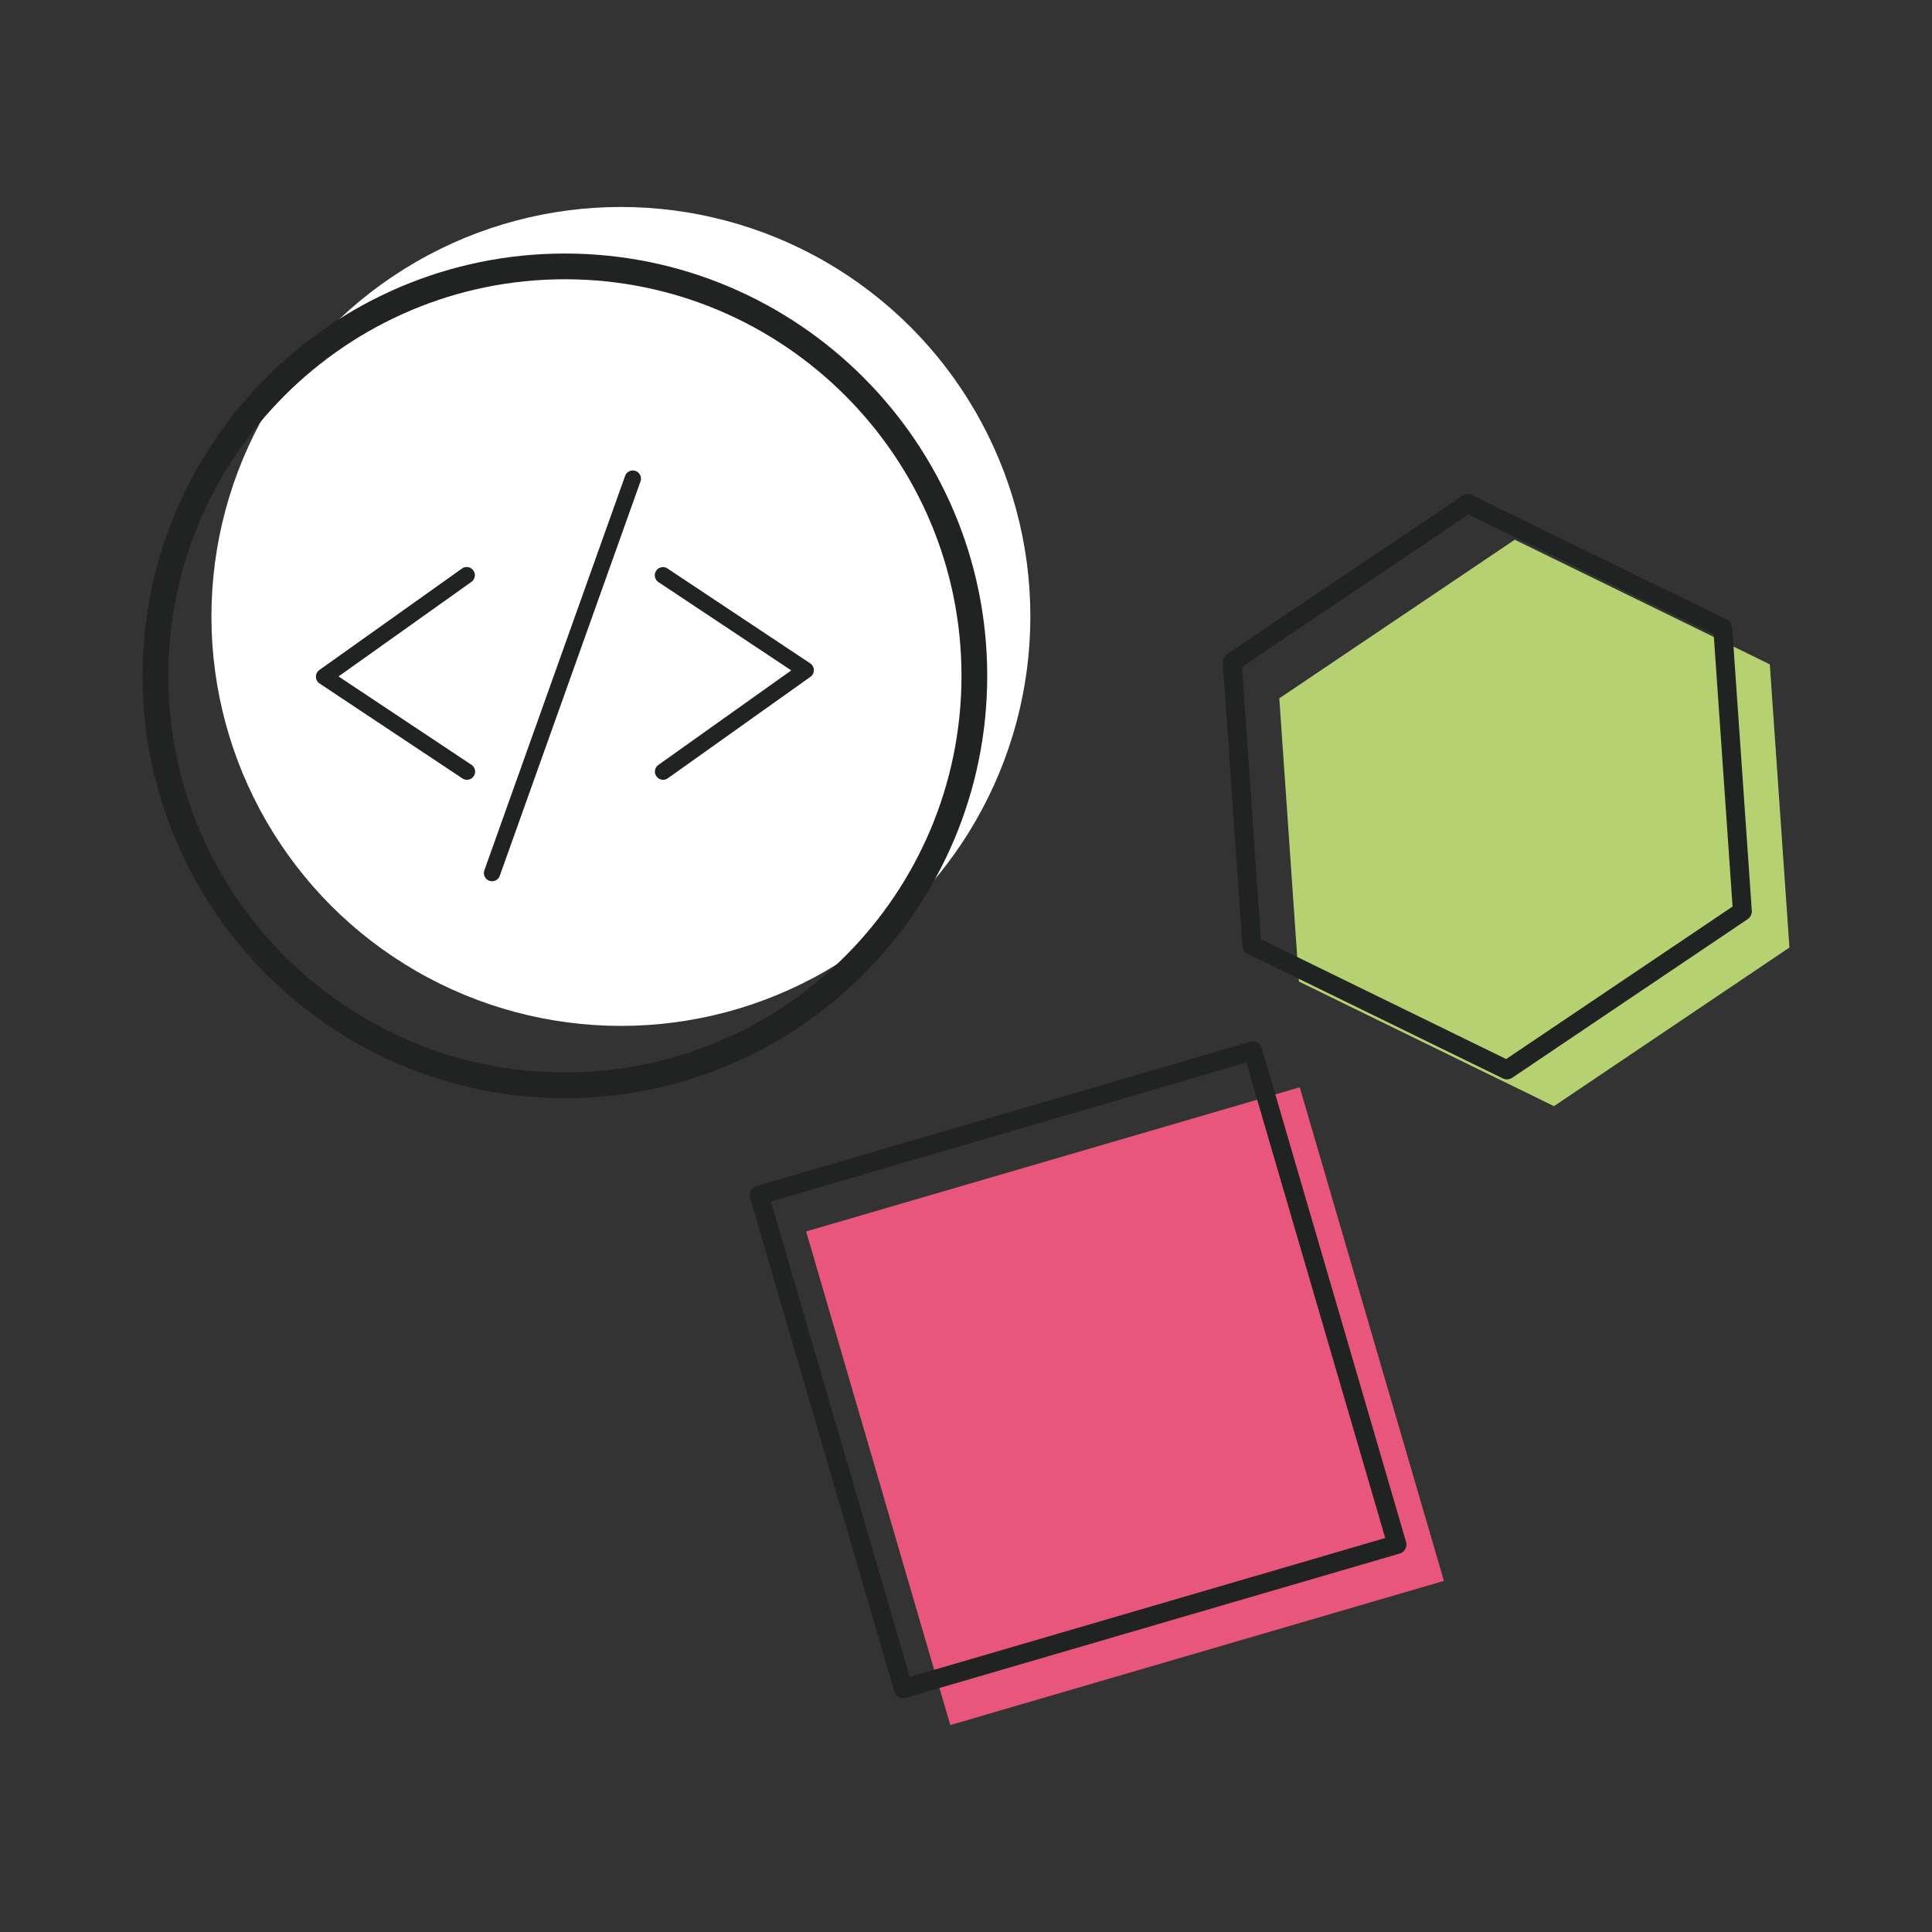
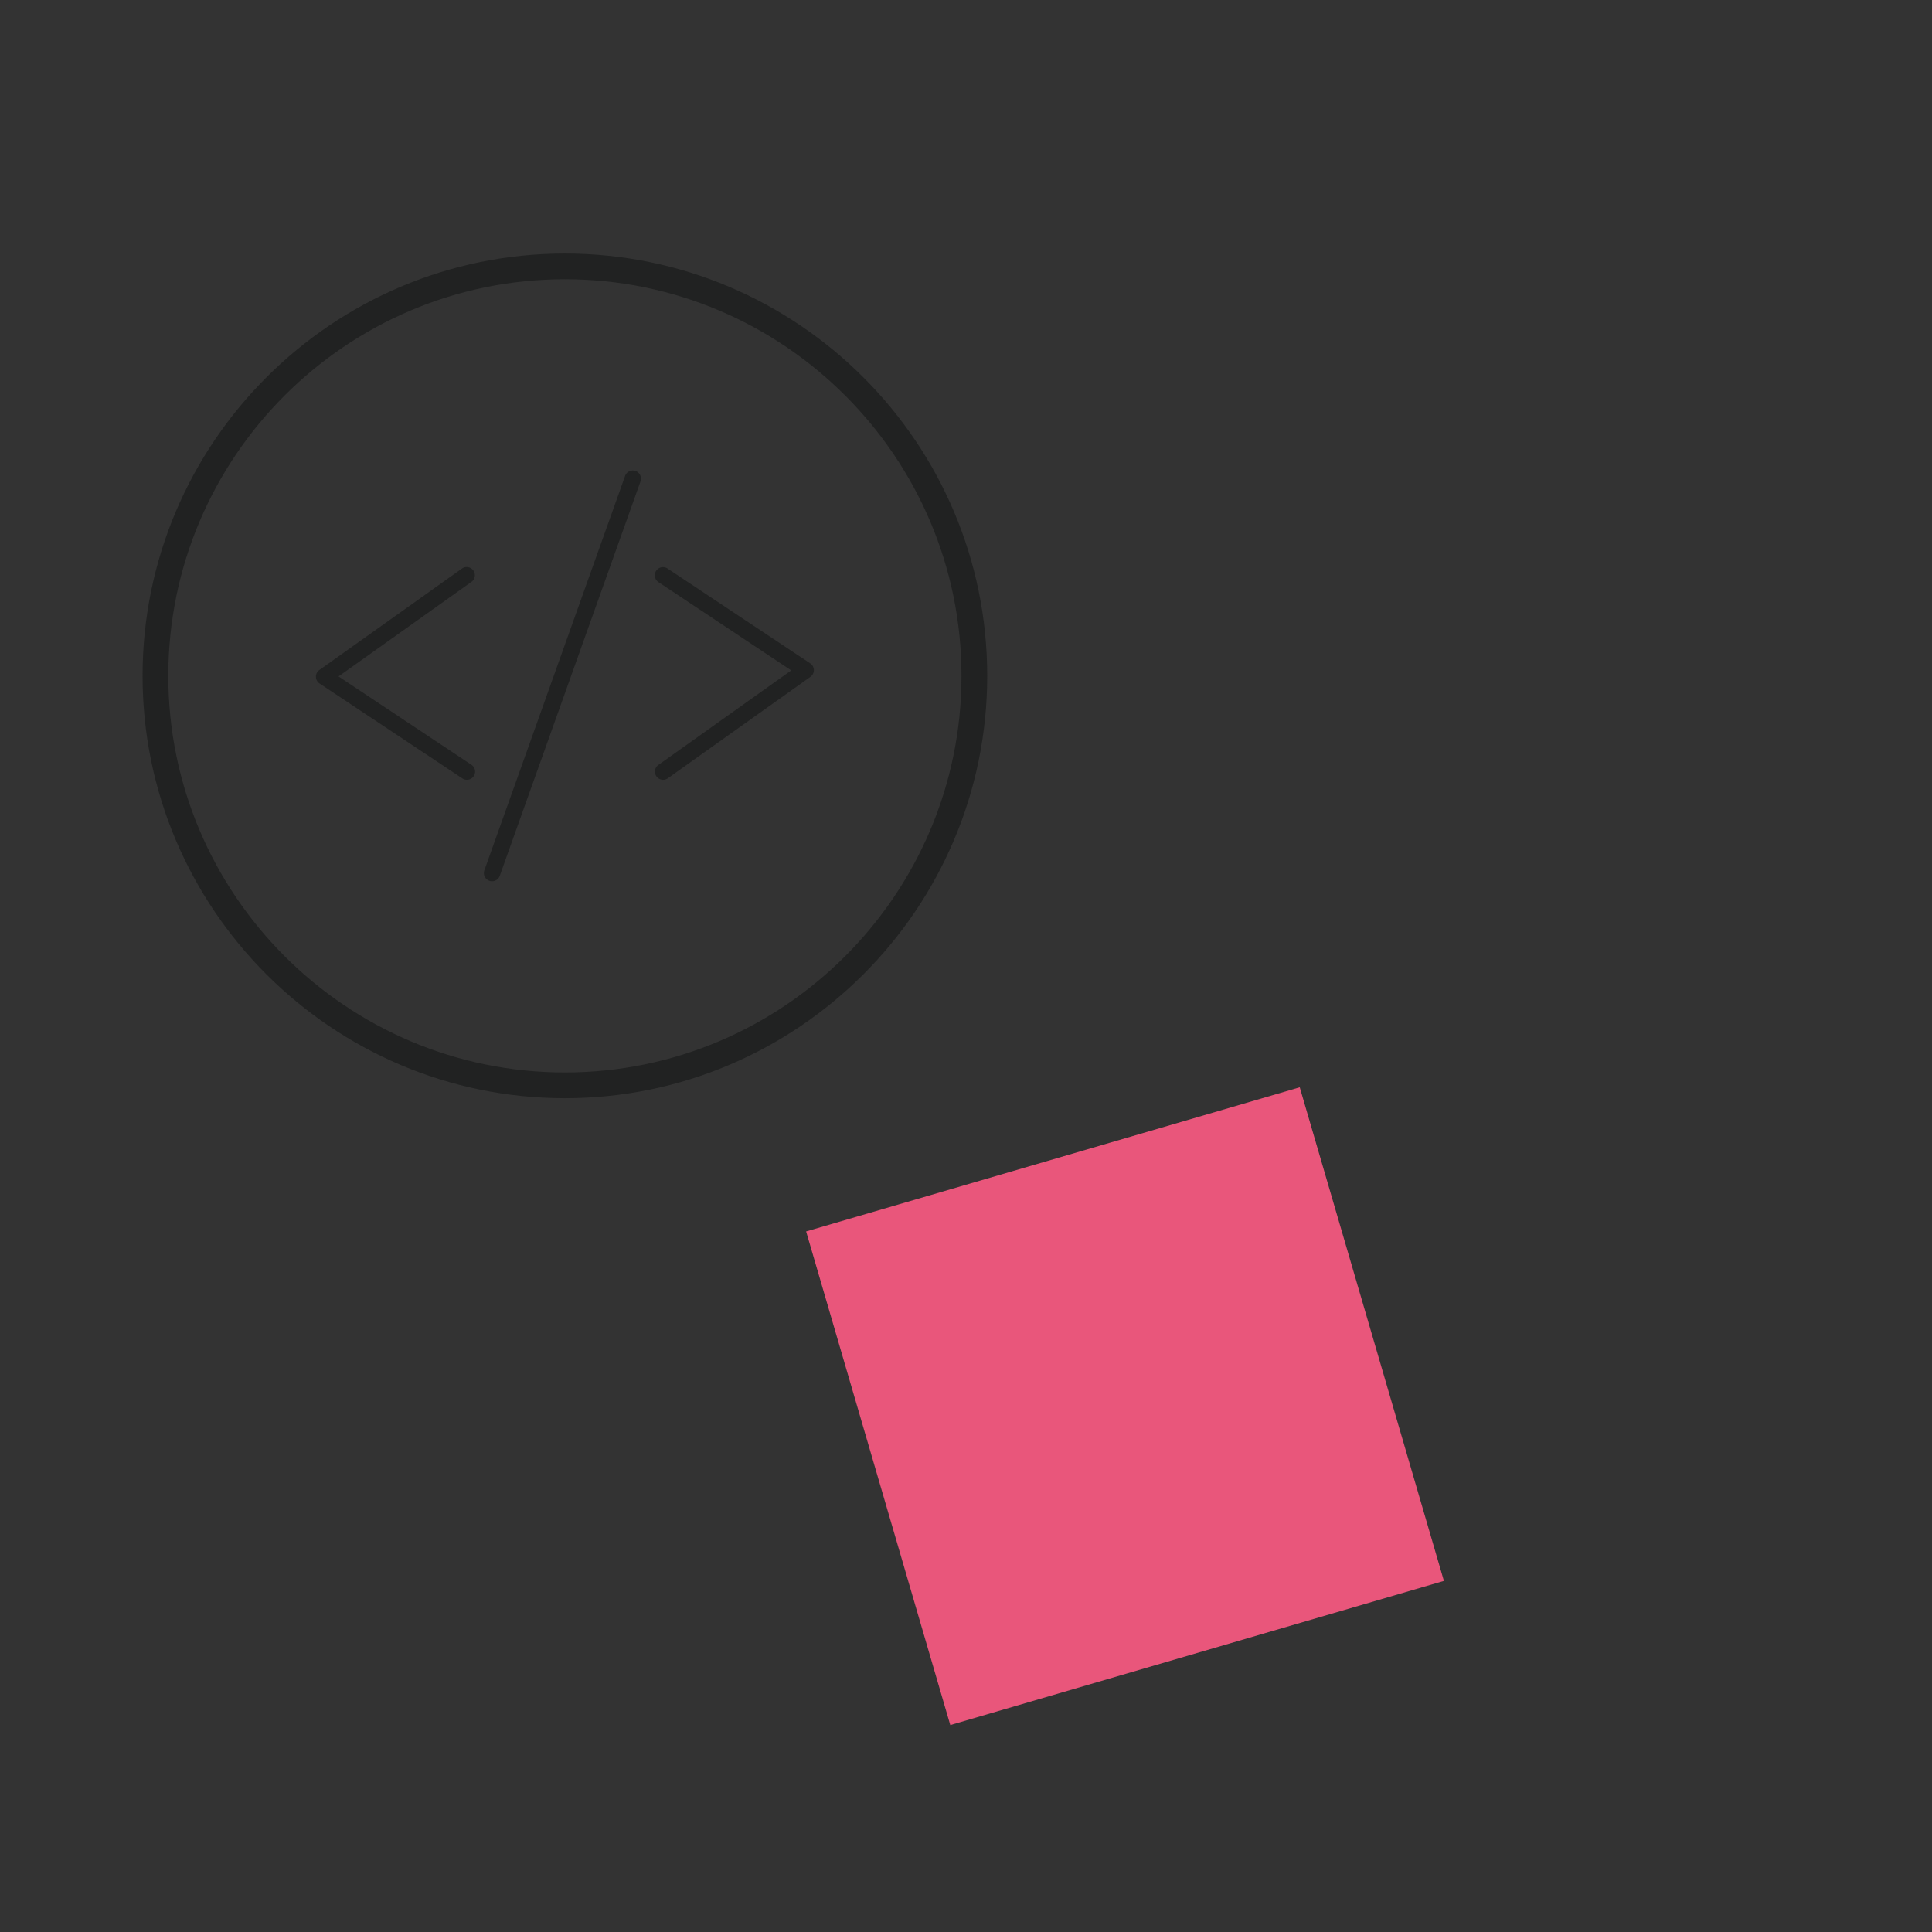
<svg xmlns="http://www.w3.org/2000/svg" viewBox="0 0 800 800" style="enable-background:new 0 0 800 800" xml:space="preserve">
  <rect x="0" y="0" width="800" height="800" fill="#333333" stroke="none" />
  <path transform="rotate(-16.281 465.9 582.326)" style="fill:#e9567b" d="M359.397 475.782h212.937v212.937H359.397z" />
-   <path style="fill:#b5d171" d="m732.841 275.086-105.62-51.596-97.494 65.676 8.126 117.272 105.621 51.596 97.494-65.676z" />
-   <path style="fill:#212222" d="M374.063 703.166a4.026 4.026 0 0 1-1.885-.477 3.912 3.912 0 0 1-1.874-2.339l-59.711-204.389c-.61-2.073.588-4.246 2.661-4.856l204.389-59.711a3.935 3.935 0 0 1 2.982.322 3.912 3.912 0 0 1 1.874 2.339l59.711 204.389c.61 2.073-.588 4.246-2.661 4.856L375.16 703.011c-.366.1-.732.155-1.097.155zm-54.856-205.653 57.516 196.873 196.873-57.516-57.516-196.873-196.873 57.516zM623.984 446.948a3.9 3.9 0 0 1-1.718-.399l-105.62-51.596a3.898 3.898 0 0 1-2.184-3.248l-8.126-117.272a3.885 3.885 0 0 1 1.718-3.514l97.494-65.676a3.905 3.905 0 0 1 3.902-.266l105.62 51.596a3.898 3.898 0 0 1 2.184 3.248l8.126 117.272a3.885 3.885 0 0 1-1.718 3.514l-97.494 65.676a3.894 3.894 0 0 1-2.184.665zm-101.873-58.027 101.563 49.612 93.747-63.148-7.816-112.76-101.563-49.612-93.747 63.148 7.816 112.76z" />
-   <circle style="fill:#fff" cx="257.101" cy="255.253" r="169.55" />
  <path style="fill:#212222" d="M203.753 364.902a3.388 3.388 0 0 1-3.189-4.523l58.275-163.312a3.388 3.388 0 0 1 4.327-2.05 3.388 3.388 0 0 1 2.05 4.327l-58.275 163.312a3.39 3.39 0 0 1-3.188 2.246zM193.338 322.892a3.346 3.346 0 0 1-1.869-.565l-59.139-39.316a3.372 3.372 0 0 1-1.508-2.765 3.376 3.376 0 0 1 1.422-2.812l59.037-42.002a3.384 3.384 0 1 1 3.927 5.513l-55.024 39.151 55.039 36.591a3.388 3.388 0 0 1 .942 4.697 3.376 3.376 0 0 1-2.82 1.508h-.007zM274.578 322.892a3.384 3.384 0 0 1-1.964-6.142l55.024-39.151-55.039-36.591a3.388 3.388 0 0 1 3.755-5.639l59.139 39.316c.927.613 1.492 1.649 1.508 2.765s-.51 2.168-1.422 2.812l-59.037 42.002a3.377 3.377 0 0 1-1.964.628z" />
  <path style="fill:#212222" d="M233.911 454.738c-96.429 0-174.878-78.456-174.878-174.879s78.449-174.878 174.878-174.878 174.878 78.456 174.878 174.878-78.449 174.879-174.878 174.879zm0-339.102c-90.554 0-164.223 73.67-164.223 164.223s73.67 164.223 164.223 164.223 164.223-73.67 164.223-164.223-73.669-164.223-164.223-164.223z" />
</svg>